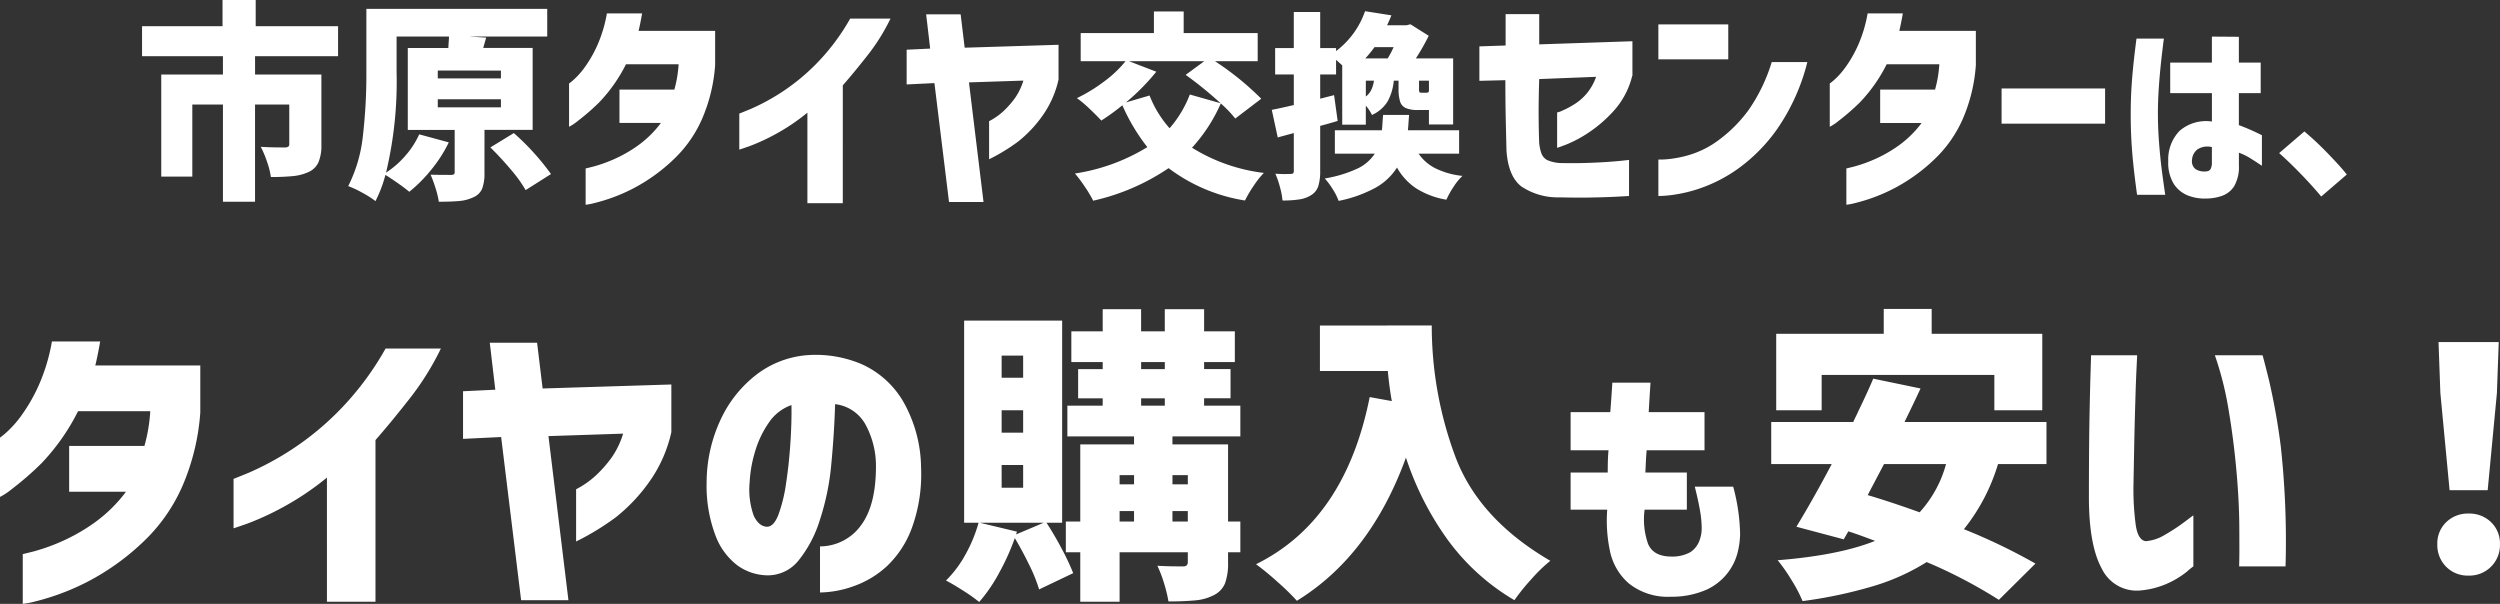
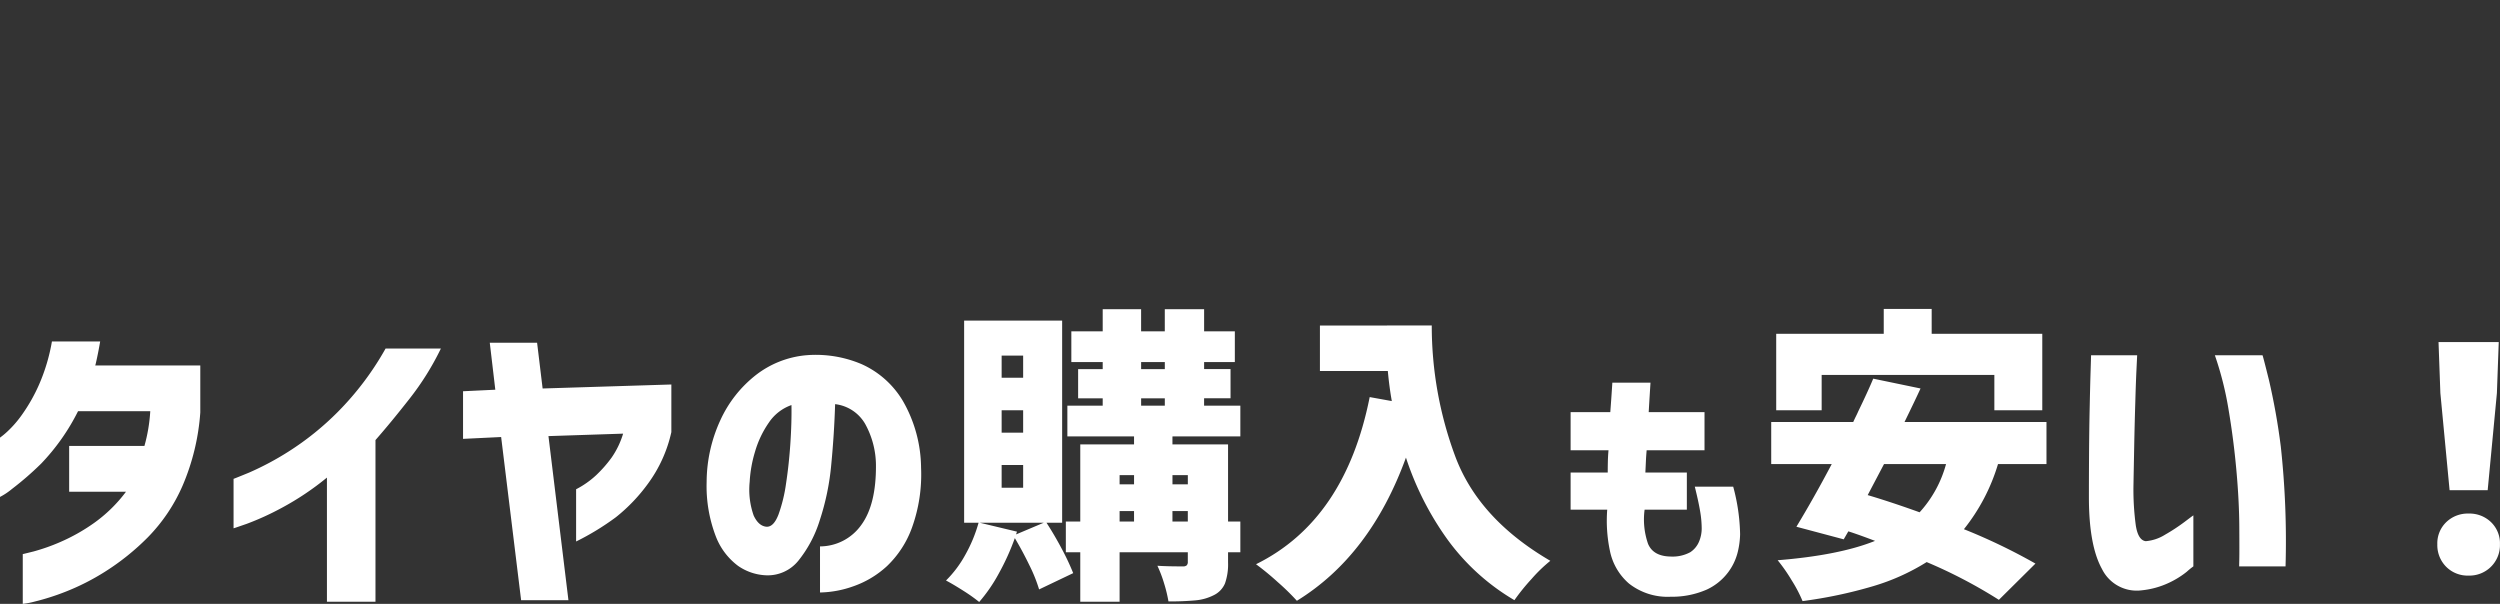
<svg xmlns="http://www.w3.org/2000/svg" width="390.568" height="94.344" viewBox="0 0 390.568 94.344">
  <rect x="0" y="0" width="390.568" height="94.344" fill="#333333" stroke="none" />
  <g id="グループ_871" data-name="グループ 871" transform="translate(-436.508 -3239.653)">
    <path id="パス_1979" data-name="パス 1979" d="M-195.38-36h7.536q-.24,1.392-.48,2.52t-.288,1.224H-172.2v7.344a35.219,35.219,0,0,1-2.76,11.424A26.69,26.69,0,0,1-180.4-5.4a37.79,37.79,0,0,1-6.624,5.328,36.424,36.424,0,0,1-6.288,3.192,37.285,37.285,0,0,1-4.752,1.512,12.463,12.463,0,0,1-1.872.36V-2.784q.048,0,1.68-.408a30.287,30.287,0,0,0,4.152-1.464,29,29,0,0,0,5.256-2.952,22.481,22.481,0,0,0,5.04-4.92h-8.88V-19.68h11.76a25.635,25.635,0,0,0,.912-5.424H-191.3a33.371,33.371,0,0,1-5.76,8.184,48.156,48.156,0,0,1-4.56,3.96,10.536,10.536,0,0,1-1.872,1.248v-9.264a12.451,12.451,0,0,0,1.08-.888,16.813,16.813,0,0,0,2.4-2.76,26.5,26.5,0,0,0,2.64-4.68A29.143,29.143,0,0,0-195.38-36Zm52.128,1.1h8.64a42.9,42.9,0,0,1-4.92,7.872q-2.9,3.7-5.3,6.432V4.656h-7.584V-14.736a43.6,43.6,0,0,1-7.1,4.752,42.961,42.961,0,0,1-5.424,2.472q-2.016.7-2.064.7v-7.728q.048,0,2.448-.984a45.363,45.363,0,0,0,6.12-3.264,44.438,44.438,0,0,0,7.752-6.24A45.843,45.843,0,0,0-143.252-34.9ZM-125.2-21.072l-5.952.288v-7.44l5.04-.24-.864-7.344h7.392l.864,7.152,20.112-.624v7.44a21.416,21.416,0,0,1-3.624,8.016,26.782,26.782,0,0,1-5.04,5.28,40.469,40.469,0,0,1-6.216,3.792v-8.16a14.1,14.1,0,0,0,3.144-2.208,19.6,19.6,0,0,0,2.4-2.736,13.157,13.157,0,0,0,1.8-3.744l-11.664.384,3.12,25.632h-7.392ZM-83.732-7.056q1.1.048,1.848-1.872a23.78,23.78,0,0,0,1.2-4.92q.456-3,.672-6.264t.168-5.952a7.047,7.047,0,0,0-3.528,2.736,15.426,15.426,0,0,0-2.16,4.536,19.8,19.8,0,0,0-.84,4.728,12.128,12.128,0,0,0,.624,5.256Q-84.98-7.152-83.732-7.056ZM-66.644-16.7a13.5,13.5,0,0,0-1.68-6.408,6.247,6.247,0,0,0-4.7-3.1q-.144,4.656-.6,9.408a38.908,38.908,0,0,1-1.8,8.736,18.989,18.989,0,0,1-3.36,6.336A6.143,6.143,0,0,1-83.876.528a8.242,8.242,0,0,1-4.3-1.464,10.358,10.358,0,0,1-3.456-4.536,21.921,21.921,0,0,1-1.464-8.592,23.25,23.25,0,0,1,2.16-9.672,18.909,18.909,0,0,1,5.52-7.008,14.984,14.984,0,0,1,7.824-3.1,18.308,18.308,0,0,1,8.664,1.368,14.272,14.272,0,0,1,6.5,5.784,21.276,21.276,0,0,1,2.832,10.416A24.482,24.482,0,0,1-61-6.96,15.621,15.621,0,0,1-64.94-.888,15.037,15.037,0,0,1-70.2,2.256a16.272,16.272,0,0,1-5.184.96v-7.2A7.934,7.934,0,0,0-68.948-7.32Q-66.6-10.512-66.644-16.7Zm46.32-4.464v1.248h8.688V-7.872h1.92v4.8h-1.92v1.584a8.976,8.976,0,0,1-.48,3.288,3.615,3.615,0,0,1-1.776,1.848,7.759,7.759,0,0,1-2.784.792,42.577,42.577,0,0,1-4.272.168,21.5,21.5,0,0,0-.672-2.784A19.589,19.589,0,0,0-22.676-.96q1.488.1,3.984.1a.841.841,0,0,0,.6-.168.76.76,0,0,0,.168-.552V-3.072H-28.58V4.656h-6.144V-3.072H-36.98v-4.8h2.256V-19.92h8.4v-1.248H-36.74v-4.8h5.52V-27.12h-3.84v-4.56h3.84v-1.1h-4.9v-4.8h4.9V-41.04h6v3.456h3.7V-41.04h6.144v3.456h4.8v4.8h-4.8v1.1h4.128v4.56H-15.38v1.152h5.664v4.8ZM-40-7.68q1.248,1.92,2.4,4.1A38.812,38.812,0,0,1-35.828.192l-5.328,2.544a23.842,23.842,0,0,0-1.512-3.768q-1.08-2.232-2.28-4.248a37.006,37.006,0,0,1-2.5,5.52A24.6,24.6,0,0,1-50.516,4.7a25.712,25.712,0,0,0-2.472-1.752Q-54.6,1.92-55.7,1.344a17.47,17.47,0,0,0,3.024-4.032A22.526,22.526,0,0,0-50.612-7.68h-2.256V-39.264h15.312V-7.68Zm-7.008-26.112v3.456h3.36v-3.456Zm21.792,1.008v1.1h3.7v-1.1Zm0,5.664v1.152h3.7V-27.12Zm-21.792,1.872v3.5h3.36v-3.5Zm0,8.544v3.552h3.36V-16.7Zm20.688,1.584H-28.58v1.44h2.256Zm8.4,0h-2.4v1.44h2.4ZM-28.58-9.5v1.632h2.256V-9.5Zm8.256,1.632h2.4V-9.5h-2.4ZM-44.756-5.856l4.32-1.824H-50.42l5.808,1.392ZM20.188-38.5a58.5,58.5,0,0,0,3.624,20.328q3.624,9.864,14.9,16.44a23.184,23.184,0,0,0-2.952,2.856A32.151,32.151,0,0,0,33.1,4.416,34.518,34.518,0,0,1,22.54-5.208a46.78,46.78,0,0,1-6.384-12.648Q10.588-2.544-.884,4.512a35.932,35.932,0,0,0-3-2.928A42.038,42.038,0,0,0-7.268-1.2q13.92-6.864,17.76-26.112l3.456.624q-.384-2.112-.624-4.7H2.716v-7.1ZM47.8-19h-5.92v-5.96h6.2q.16-2.08.32-4.6h5.96q-.16,2.52-.28,4.6H62.8V-19h-9.04q-.08.88-.12,1.76t-.08,1.72h6.48v5.8h-6.6a11.582,11.582,0,0,0,.54,5.34q.82,1.94,3.54,1.98a5.793,5.793,0,0,0,3.06-.68,3.68,3.68,0,0,0,1.36-1.64,5.32,5.32,0,0,0,.42-2.08,16.5,16.5,0,0,0-.26-2.76q-.26-1.52-.82-3.76h6a30.312,30.312,0,0,1,1.08,7.44A13,13,0,0,1,68-3.14,8.735,8.735,0,0,1,66.476.08,8.816,8.816,0,0,1,63.2,2.74a13.5,13.5,0,0,1-5.68,1.14A9.763,9.763,0,0,1,51,1.82a9.118,9.118,0,0,1-2.98-5.12,22.793,22.793,0,0,1-.42-6.42h-5.72v-5.8h5.8q0-.84.02-1.72T47.8-19Zm33.3-11.768v5.52h-7.1V-37.2h16.8v-3.888h7.488V-37.2h17.28v11.952h-7.488v-5.52Zm27.552,13.92a30.085,30.085,0,0,1-5.328,10.176A91,91,0,0,1,114.5-1.3l-5.712,5.664a76.719,76.719,0,0,0-11.28-5.9,33.886,33.886,0,0,1-8.376,3.768A71.113,71.113,0,0,1,78.116,4.56a21.249,21.249,0,0,0-1.68-3.216,26.268,26.268,0,0,0-2.208-3.168q9.6-.768,15.216-3.024Q86.66-5.9,85.268-6.336l-.72,1.248L77.156-7.056q2.736-4.512,5.52-9.792H73.22v-6.576H86.036q.24-.528.432-.912t.336-.72q1.536-3.168,2.352-5.136l7.392,1.536q-.768,1.68-2.5,5.232h22.176v6.576Zm-17.808,0L88.292-12q3.7,1.1,8.112,2.688a18.222,18.222,0,0,0,4.128-7.536ZM123.188-33.84h7.2q0,.1-.1,2.136T130.1-26.5q-.1,3.168-.168,6.648t-.12,6.408a42.184,42.184,0,0,0,.36,6.144q.36,2.352,1.56,2.5a6.746,6.746,0,0,0,3.048-1.032,28.724,28.724,0,0,0,3-1.968q1.3-.984,1.392-1.032V-.864a11.365,11.365,0,0,0-1.032.84A13.666,13.666,0,0,1,135.356,1.7a12.991,12.991,0,0,1-4.248,1.176,6.047,6.047,0,0,1-6.216-3.336q-2.04-3.672-2.04-11.208,0-3.072.024-6.84t.1-7.248q.072-3.48.144-5.736T123.188-33.84Zm19.344,0h7.44q.048,0,1.008,3.864a102.324,102.324,0,0,1,1.848,10.368,136.734,136.734,0,0,1,.744,18.744h-7.248q0-.1.024-1.128t0-5.064q-.024-4.032-.456-8.832t-1.224-9.48A50.74,50.74,0,0,0,142.532-33.84ZM179.2-12.768l-1.44-15.168-.288-7.968h9.408l-.288,7.968-1.44,15.168ZM182.18.576a4.731,4.731,0,0,1-3.528-1.392,4.8,4.8,0,0,1-1.368-3.5,4.593,4.593,0,0,1,1.392-3.456,4.842,4.842,0,0,1,3.5-1.344,4.842,4.842,0,0,1,3.5,1.344,4.593,4.593,0,0,1,1.392,3.456,4.751,4.751,0,0,1-1.392,3.5A4.751,4.751,0,0,1,182.18.576Z" transform="translate(640 3329)" fill="#fff" />
-     <path id="パス_1980" data-name="パス 1980" d="M-163.644-19.569V-16.7h10.362V-5.742a6.848,6.848,0,0,1-.445,2.722,3.065,3.065,0,0,1-1.535,1.535,7.6,7.6,0,0,1-2.409.644,33.283,33.283,0,0,1-3.5.148,12.937,12.937,0,0,0-.594-2.359,15.725,15.725,0,0,0-.99-2.36q1.32.1,3.729.1a1.016,1.016,0,0,0,.561-.116.469.469,0,0,0,.165-.412v-6.171h-5.346V3.168h-5.016v-15.18h-4.785V-.759H-178.3V-16.7h9.636v-2.871H-181.3v-4.686h12.573v-4.092h5.181v4.092h12.87v4.686Zm35.838,18.216a6.734,6.734,0,0,1-.363,2.492,2.544,2.544,0,0,1-1.386,1.337,6.321,6.321,0,0,1-2.161.577q-1.2.115-3.217.115a14.071,14.071,0,0,0-.495-2.062,21.293,21.293,0,0,0-.792-2.161q1.155.033,3.168.033a.79.79,0,0,0,.479-.1.463.463,0,0,0,.115-.363V-8.052h-7.326v-12.8h6.336l.033-.66q.066-.792.066-1.122h-8.184v5.643a60.788,60.788,0,0,1-1.65,15.609,14.01,14.01,0,0,0,3.036-2.656A13.3,13.3,0,0,0-138-7.359l4.62,1.254a21.255,21.255,0,0,1-2.739,4.273,22.608,22.608,0,0,1-3.432,3.449q-.66-.561-1.766-1.336t-1.964-1.3a20,20,0,0,1-1.551,4.092,14.148,14.148,0,0,0-2.013-1.287A16.053,16.053,0,0,0-149.09.726,22.587,22.587,0,0,0-146.8-7.111a82.707,82.707,0,0,0,.545-9.883v-9.966H-118v4.323h-12.177l2.64.165L-128-20.856h7.722v12.8h-7.524ZM-135.1-17.325V-16.1h9.867v-1.221Zm0,4.488v1.254h9.867v-1.254Zm11.88,5.28a38.426,38.426,0,0,1,5.808,6.4l-3.96,2.508a20.867,20.867,0,0,0-2.293-3.185q-1.568-1.865-3.218-3.481Zm14.541-18.693h5.5q-.175,1.015-.35,1.837t-.21.892h11.97v5.355a25.68,25.68,0,0,1-2.012,8.33,19.462,19.462,0,0,1-3.973,5.9,27.554,27.554,0,0,1-4.83,3.885,26.559,26.559,0,0,1-4.585,2.327,27.188,27.188,0,0,1-3.465,1.1A9.087,9.087,0,0,1-112,3.64V-2.03q.035,0,1.225-.3a22.084,22.084,0,0,0,3.027-1.067,21.149,21.149,0,0,0,3.833-2.153,16.392,16.392,0,0,0,3.675-3.588h-6.475V-14.35h8.575a18.692,18.692,0,0,0,.665-3.955H-105.7a24.333,24.333,0,0,1-4.2,5.968,35.114,35.114,0,0,1-3.325,2.887,7.682,7.682,0,0,1-1.365.91V-15.3a9.077,9.077,0,0,0,.787-.648,12.259,12.259,0,0,0,1.75-2.012,19.319,19.319,0,0,0,1.925-3.412A21.251,21.251,0,0,0-108.678-26.25Zm38.01.805h6.3a31.278,31.278,0,0,1-3.587,5.74q-2.118,2.7-3.868,4.69V3.395h-5.53v-14.14a31.794,31.794,0,0,1-5.18,3.465,31.326,31.326,0,0,1-3.955,1.8q-1.47.507-1.505.507v-5.635q.035,0,1.785-.717a33.078,33.078,0,0,0,4.463-2.38,32.4,32.4,0,0,0,5.652-4.55A33.427,33.427,0,0,0-70.668-25.445Zm13.16,10.08-4.34.21V-20.58l3.675-.175-.63-5.355h5.39l.63,5.215,14.665-.455v5.425A15.616,15.616,0,0,1-40.76-10.08a19.529,19.529,0,0,1-3.675,3.85,29.509,29.509,0,0,1-4.533,2.765v-5.95a10.281,10.281,0,0,0,2.292-1.61,14.289,14.289,0,0,0,1.75-2,9.594,9.594,0,0,0,1.312-2.73l-8.5.28,2.275,18.69h-5.39Zm47,5.538a17.944,17.944,0,0,0-2.263-2.356A25.391,25.391,0,0,1-17.268-5.27,27.392,27.392,0,0,0-6.046-1.333a13.747,13.747,0,0,0-1.581,2,19.215,19.215,0,0,0-1.364,2.31A26.719,26.719,0,0,1-20.926-2.077a34.285,34.285,0,0,1-11.78,5.084A18.638,18.638,0,0,0-33.992.853,20.653,20.653,0,0,0-35.558-1.24,30.308,30.308,0,0,0-24.243-5.363,29.9,29.9,0,0,1-28.149-11.9a34.772,34.772,0,0,1-3.286,2.387q-.713-.775-1.86-1.86a17.5,17.5,0,0,0-1.953-1.643,25.346,25.346,0,0,0,4.216-2.573,18.038,18.038,0,0,0,3.379-3.193h-7.006v-4.4H-23.22v-3.379h4.65v3.379H-7.007v4.4h-6.665a45.205,45.205,0,0,1,7.223,5.859Zm-12.338-7.316a34.048,34.048,0,0,1-4.743,4.8l3.689-1.085a17,17,0,0,0,3.131,5.115,17.379,17.379,0,0,0,3.162-5.27l4.805,1.364a58.941,58.941,0,0,0-5.456-4.433l2.914-2.139h-11.78ZM5.486-9.455Q4.4-9.114,2.758-8.68v7.006a7.853,7.853,0,0,1-.295,2.4,2.546,2.546,0,0,1-1.07,1.38A4.665,4.665,0,0,1-.4,2.79a16.242,16.242,0,0,1-2.728.186A11.642,11.642,0,0,0-3.519.914a14.05,14.05,0,0,0-.728-2.123,19.16,19.16,0,0,0,2.387.031.607.607,0,0,0,.387-.093.537.537,0,0,0,.109-.4v-5.89l-2.511.682-.93-4.309q.558-.093,2.356-.5l1.085-.248v-4.774H-4.279v-4.123h2.914v-5.642H2.758v5.642h2.48v.465A13.169,13.169,0,0,0,9.764-26.6l4.123.651q-.434,1.054-.682,1.55h3.038l.62-.155,2.852,1.8A34.878,34.878,0,0,1,17.7-19.22h5.828V-8.9H19.746V-11.16h-1.7a4.637,4.637,0,0,1-1.922-.31,1.646,1.646,0,0,1-.883-1.007A6.775,6.775,0,0,1,15-14.508v-1.24h-.744a8.262,8.262,0,0,1-.961,3.24,5.519,5.519,0,0,1-2.449,2.123,6.516,6.516,0,0,0-.961-1.457v2.976H6.2v-9.269q-.031-.031-.961-.868v2.294H2.758v3.782l2.17-.558Zm5.766-11.532A19.036,19.036,0,0,1,9.8-19.22h3.5a13.5,13.5,0,0,0,.93-1.767ZM9.888-13.268a2.933,2.933,0,0,0,.852-1.038,4.941,4.941,0,0,0,.419-1.442H9.888Zm9.858-2.48H18.2v1.24a1.4,1.4,0,0,0,.062.542q.062.109.31.108h.713a.746.746,0,0,0,.31-.047.362.362,0,0,0,.155-.2ZM18.134-4.34a6.972,6.972,0,0,0,2.635,2.294A12.448,12.448,0,0,0,24.985-.868,8.968,8.968,0,0,0,23.606.822a13.385,13.385,0,0,0-1.131,2.03,12.817,12.817,0,0,1-4.743-1.783,9.458,9.458,0,0,1-2.976-3.24A9.331,9.331,0,0,1,11.438.961a20.324,20.324,0,0,1-5.8,2.077,9.33,9.33,0,0,0-.93-1.844A10.61,10.61,0,0,0,3.471-.465a19.656,19.656,0,0,0,5.115-1.55,6.572,6.572,0,0,0,2.7-2.325H5.052V-8H12.4q.062-.558.124-1.674l.062-.713h4.061l-.062.744Q16.522-8.587,16.46-8h8V-4.34ZM31.687-15.82l-4.06.1V-21.1l4.1-.14v-4.9h5.25v4.725l14.56-.49v5.425H51.5a12.683,12.683,0,0,1-2.905,5.477A20.9,20.9,0,0,1,44.585-7.56a19.356,19.356,0,0,1-3.36,1.785q-1.382.525-1.452.525v-5.53a3.175,3.175,0,0,0,.805-.28,13.428,13.428,0,0,0,1.855-.98,8.265,8.265,0,0,0,1.978-1.715,8.374,8.374,0,0,0,1.452-2.59l-8.89.35q-.1,3.255-.088,5.688t.088,4.322a6.9,6.9,0,0,0,.35,1.61,1.975,1.975,0,0,0,.928,1.05,5.986,5.986,0,0,0,2.467.455q1.715.035,3.5-.017t3.325-.157q1.54-.105,2.485-.21t.98-.105V2.275q-.035,0-1.593.088t-3.9.14q-2.345.053-5.355-.017A10.267,10.267,0,0,1,34.242.822q-2.1-1.558-2.38-5.652-.07-2.765-.122-5.268T31.687-15.82ZM73.3-18.655h5.565a31.81,31.81,0,0,1-4.69,10.43A26.232,26.232,0,0,1,68.07-2.013a23.237,23.237,0,0,1-6,3.1A22.29,22.29,0,0,1,57.43,2.153a17.481,17.481,0,0,1-1.838.122v-5.7a11,11,0,0,0,1.435-.053A17.52,17.52,0,0,0,60.615-4.2a14.771,14.771,0,0,0,4.6-2.415,21.678,21.678,0,0,0,4.462-4.533A26.64,26.64,0,0,0,73.3-18.655Zm-17.71-.42v-5.46h10.92v5.46Zm32.69-7.175h5.5q-.175,1.015-.35,1.837t-.21.892h11.97v5.355a25.68,25.68,0,0,1-2.012,8.33,19.462,19.462,0,0,1-3.973,5.9,27.554,27.554,0,0,1-4.83,3.885,26.559,26.559,0,0,1-4.585,2.327,27.188,27.188,0,0,1-3.465,1.1,9.087,9.087,0,0,1-1.365.263V-2.03q.035,0,1.225-.3A22.084,22.084,0,0,0,89.21-3.395a21.149,21.149,0,0,0,3.833-2.153,16.392,16.392,0,0,0,3.675-3.588H90.242V-14.35h8.575a18.692,18.692,0,0,0,.665-3.955H91.257a24.333,24.333,0,0,1-4.2,5.968A35.114,35.114,0,0,1,83.732-9.45a7.682,7.682,0,0,1-1.365.91V-15.3a9.077,9.077,0,0,0,.787-.648,12.259,12.259,0,0,0,1.75-2.012,19.319,19.319,0,0,0,1.925-3.412A21.251,21.251,0,0,0,88.282-26.25Zm20.93,17.22v-5.495h16.17V-9.03Zm21.074-13.29h4.278q-.279,2.17-.465,3.922t-.326,3.782q-.14,2.031-.139,3.952,0,2.263.17,4.5t.4,4.092q.233,1.86.574,4.154h-4.4q-.527-3.782-.76-6.634t-.232-5.952q0-2.883.217-5.564T130.286-22.32Zm5.27,8.525v-4.774h6.51V-22.63l4.216.031v4.03h3.41V-13.8h-3.41V-8.8a34.14,34.14,0,0,1,3.6,1.581v4.774q-1.147-.775-1.937-1.255a9.036,9.036,0,0,0-1.658-.79v1.922a6.018,6.018,0,0,1-.744,3.317,3.714,3.714,0,0,1-1.953,1.519,7.429,7.429,0,0,1-2.356.4,7.188,7.188,0,0,1-2.852-.45,4.687,4.687,0,0,1-2.247-1.8,6.26,6.26,0,0,1-.883-3.58A6.422,6.422,0,0,1,137-7.89a6.329,6.329,0,0,1,5.068-1.472V-13.8Zm5.673,12.214a.731.731,0,0,0,.651-.388,2.216,2.216,0,0,0,.186-1.008V-5.363a2.819,2.819,0,0,0-2.232.341,2.206,2.206,0,0,0-.868,1.643,1.53,1.53,0,0,0,.558,1.457A2.538,2.538,0,0,0,141.229-1.581Zm17.918,3.937Q157.784.713,156-1.132t-3.426-3.3l3.937-3.379a46.35,46.35,0,0,1,3.58,3.348q2,2.046,3.053,3.379Z" transform="translate(640 3268)" fill="#fff" />
  </g>
</svg>